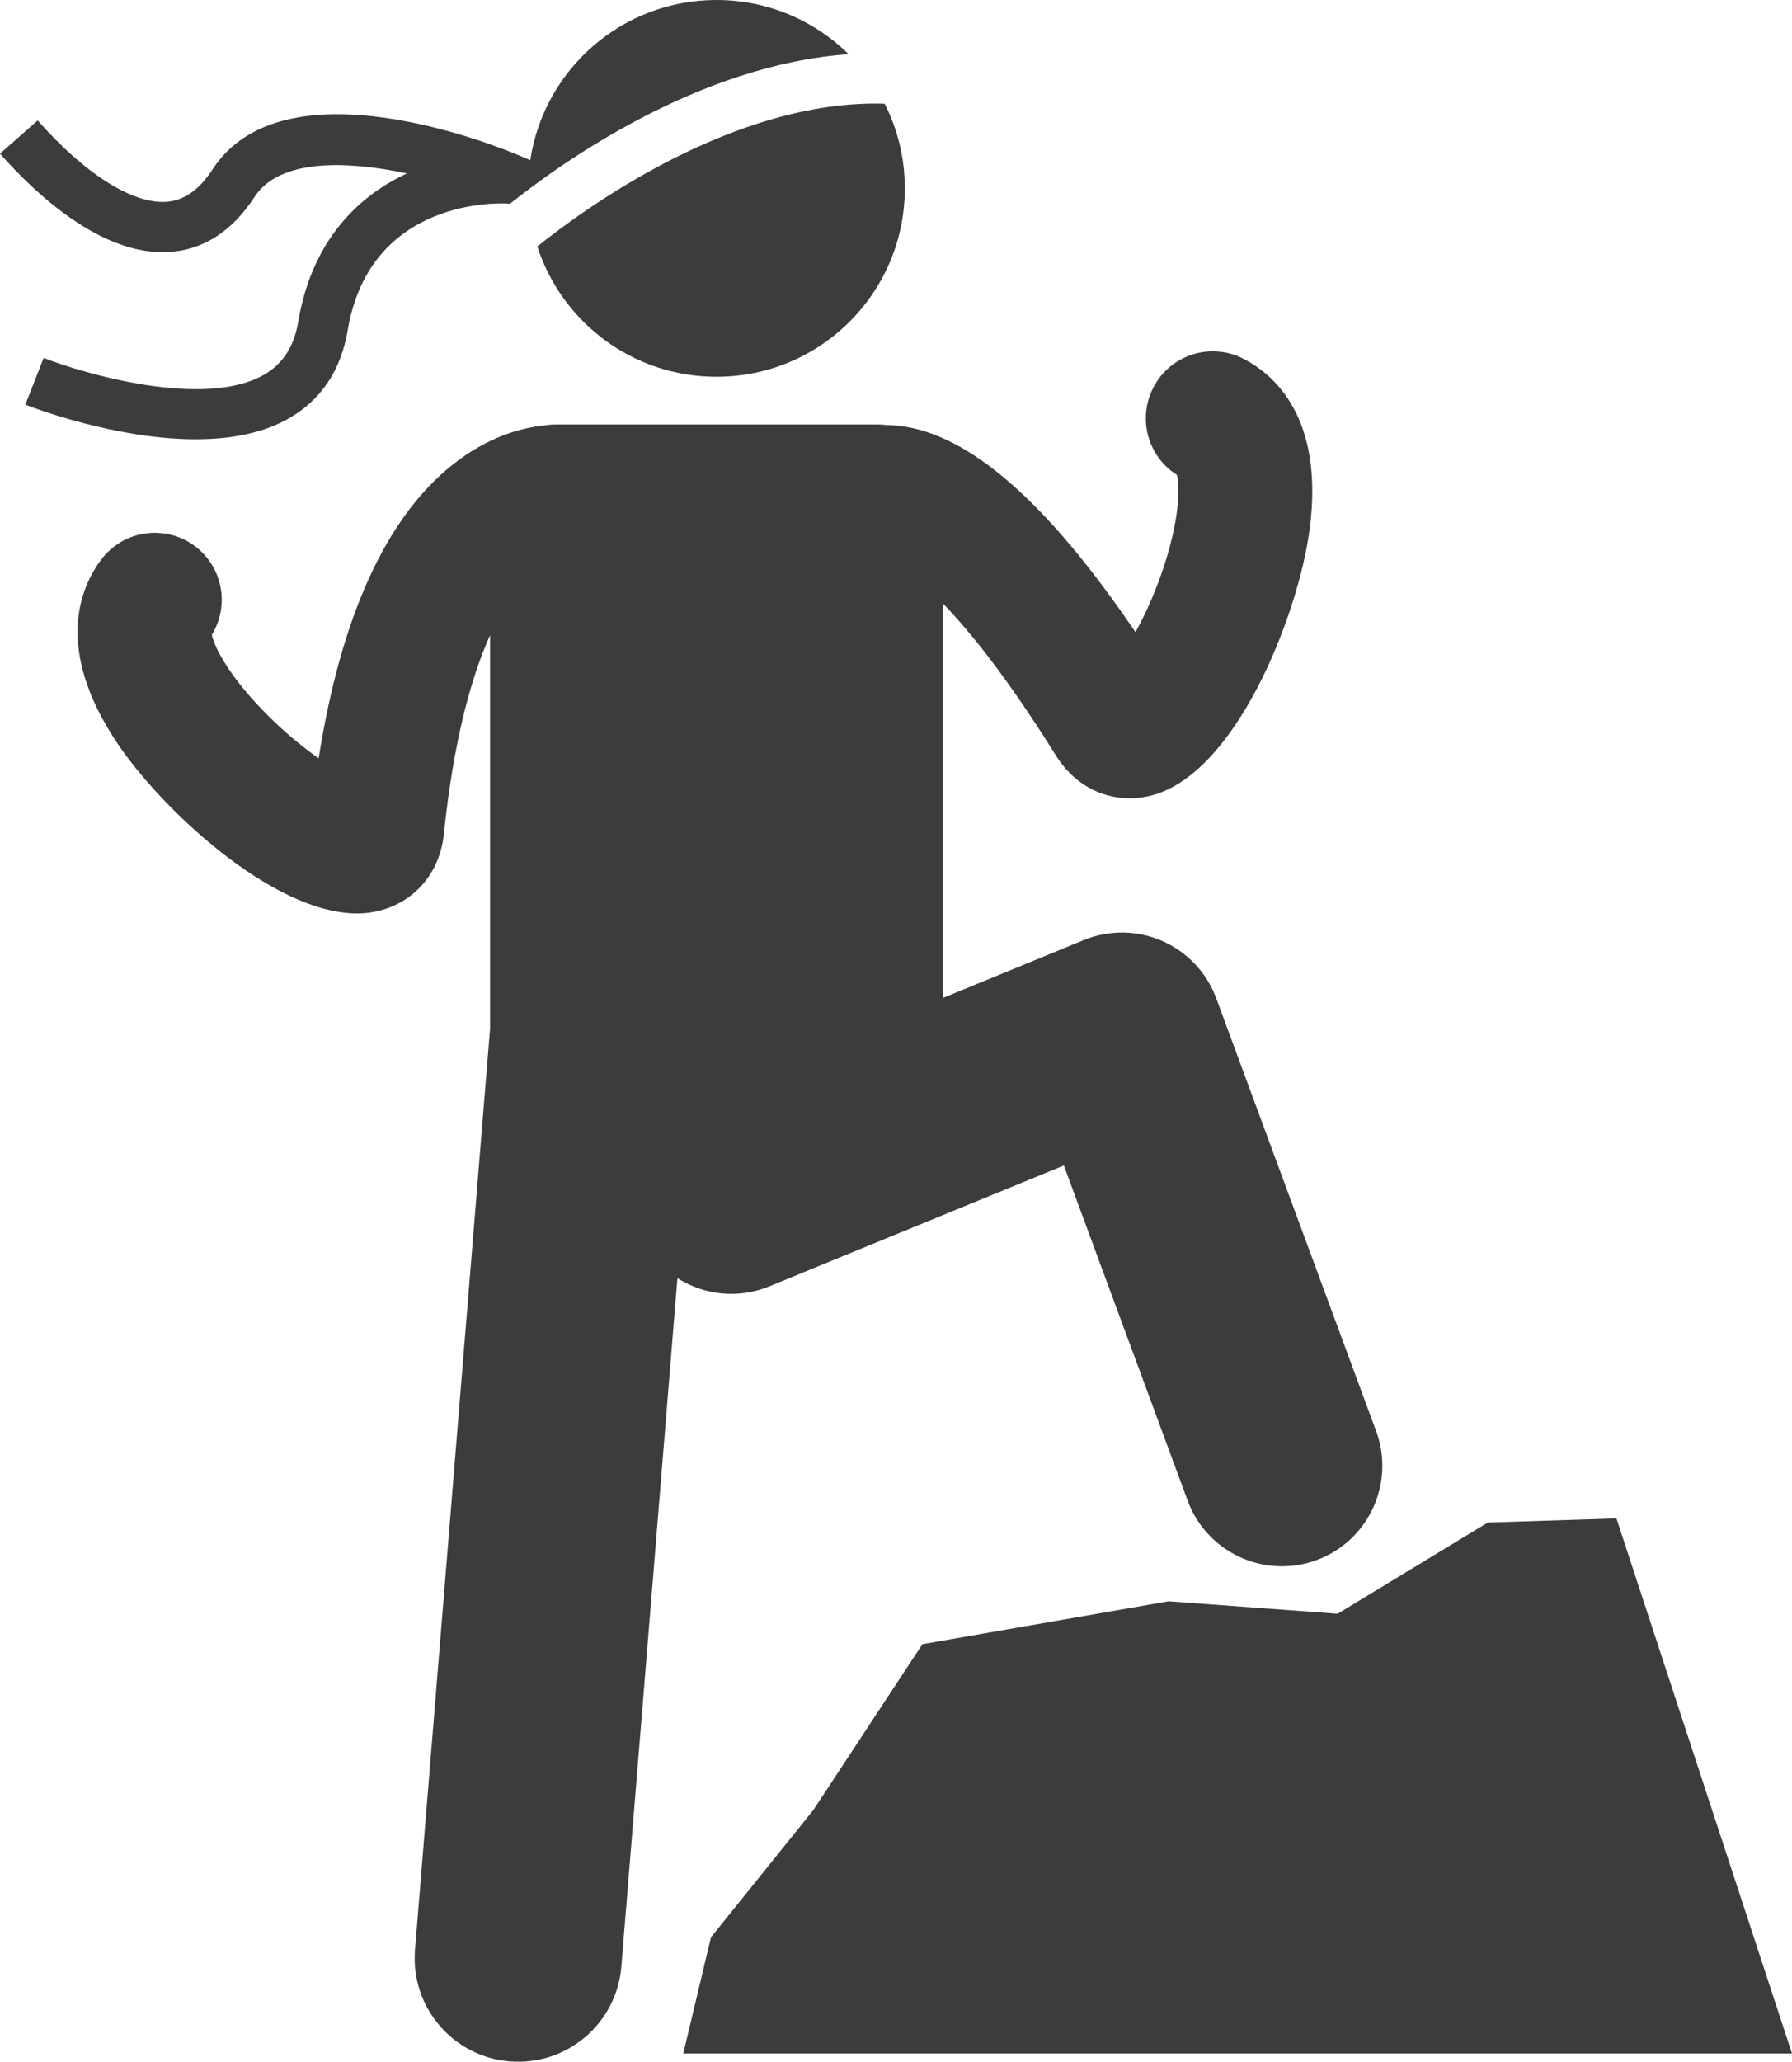
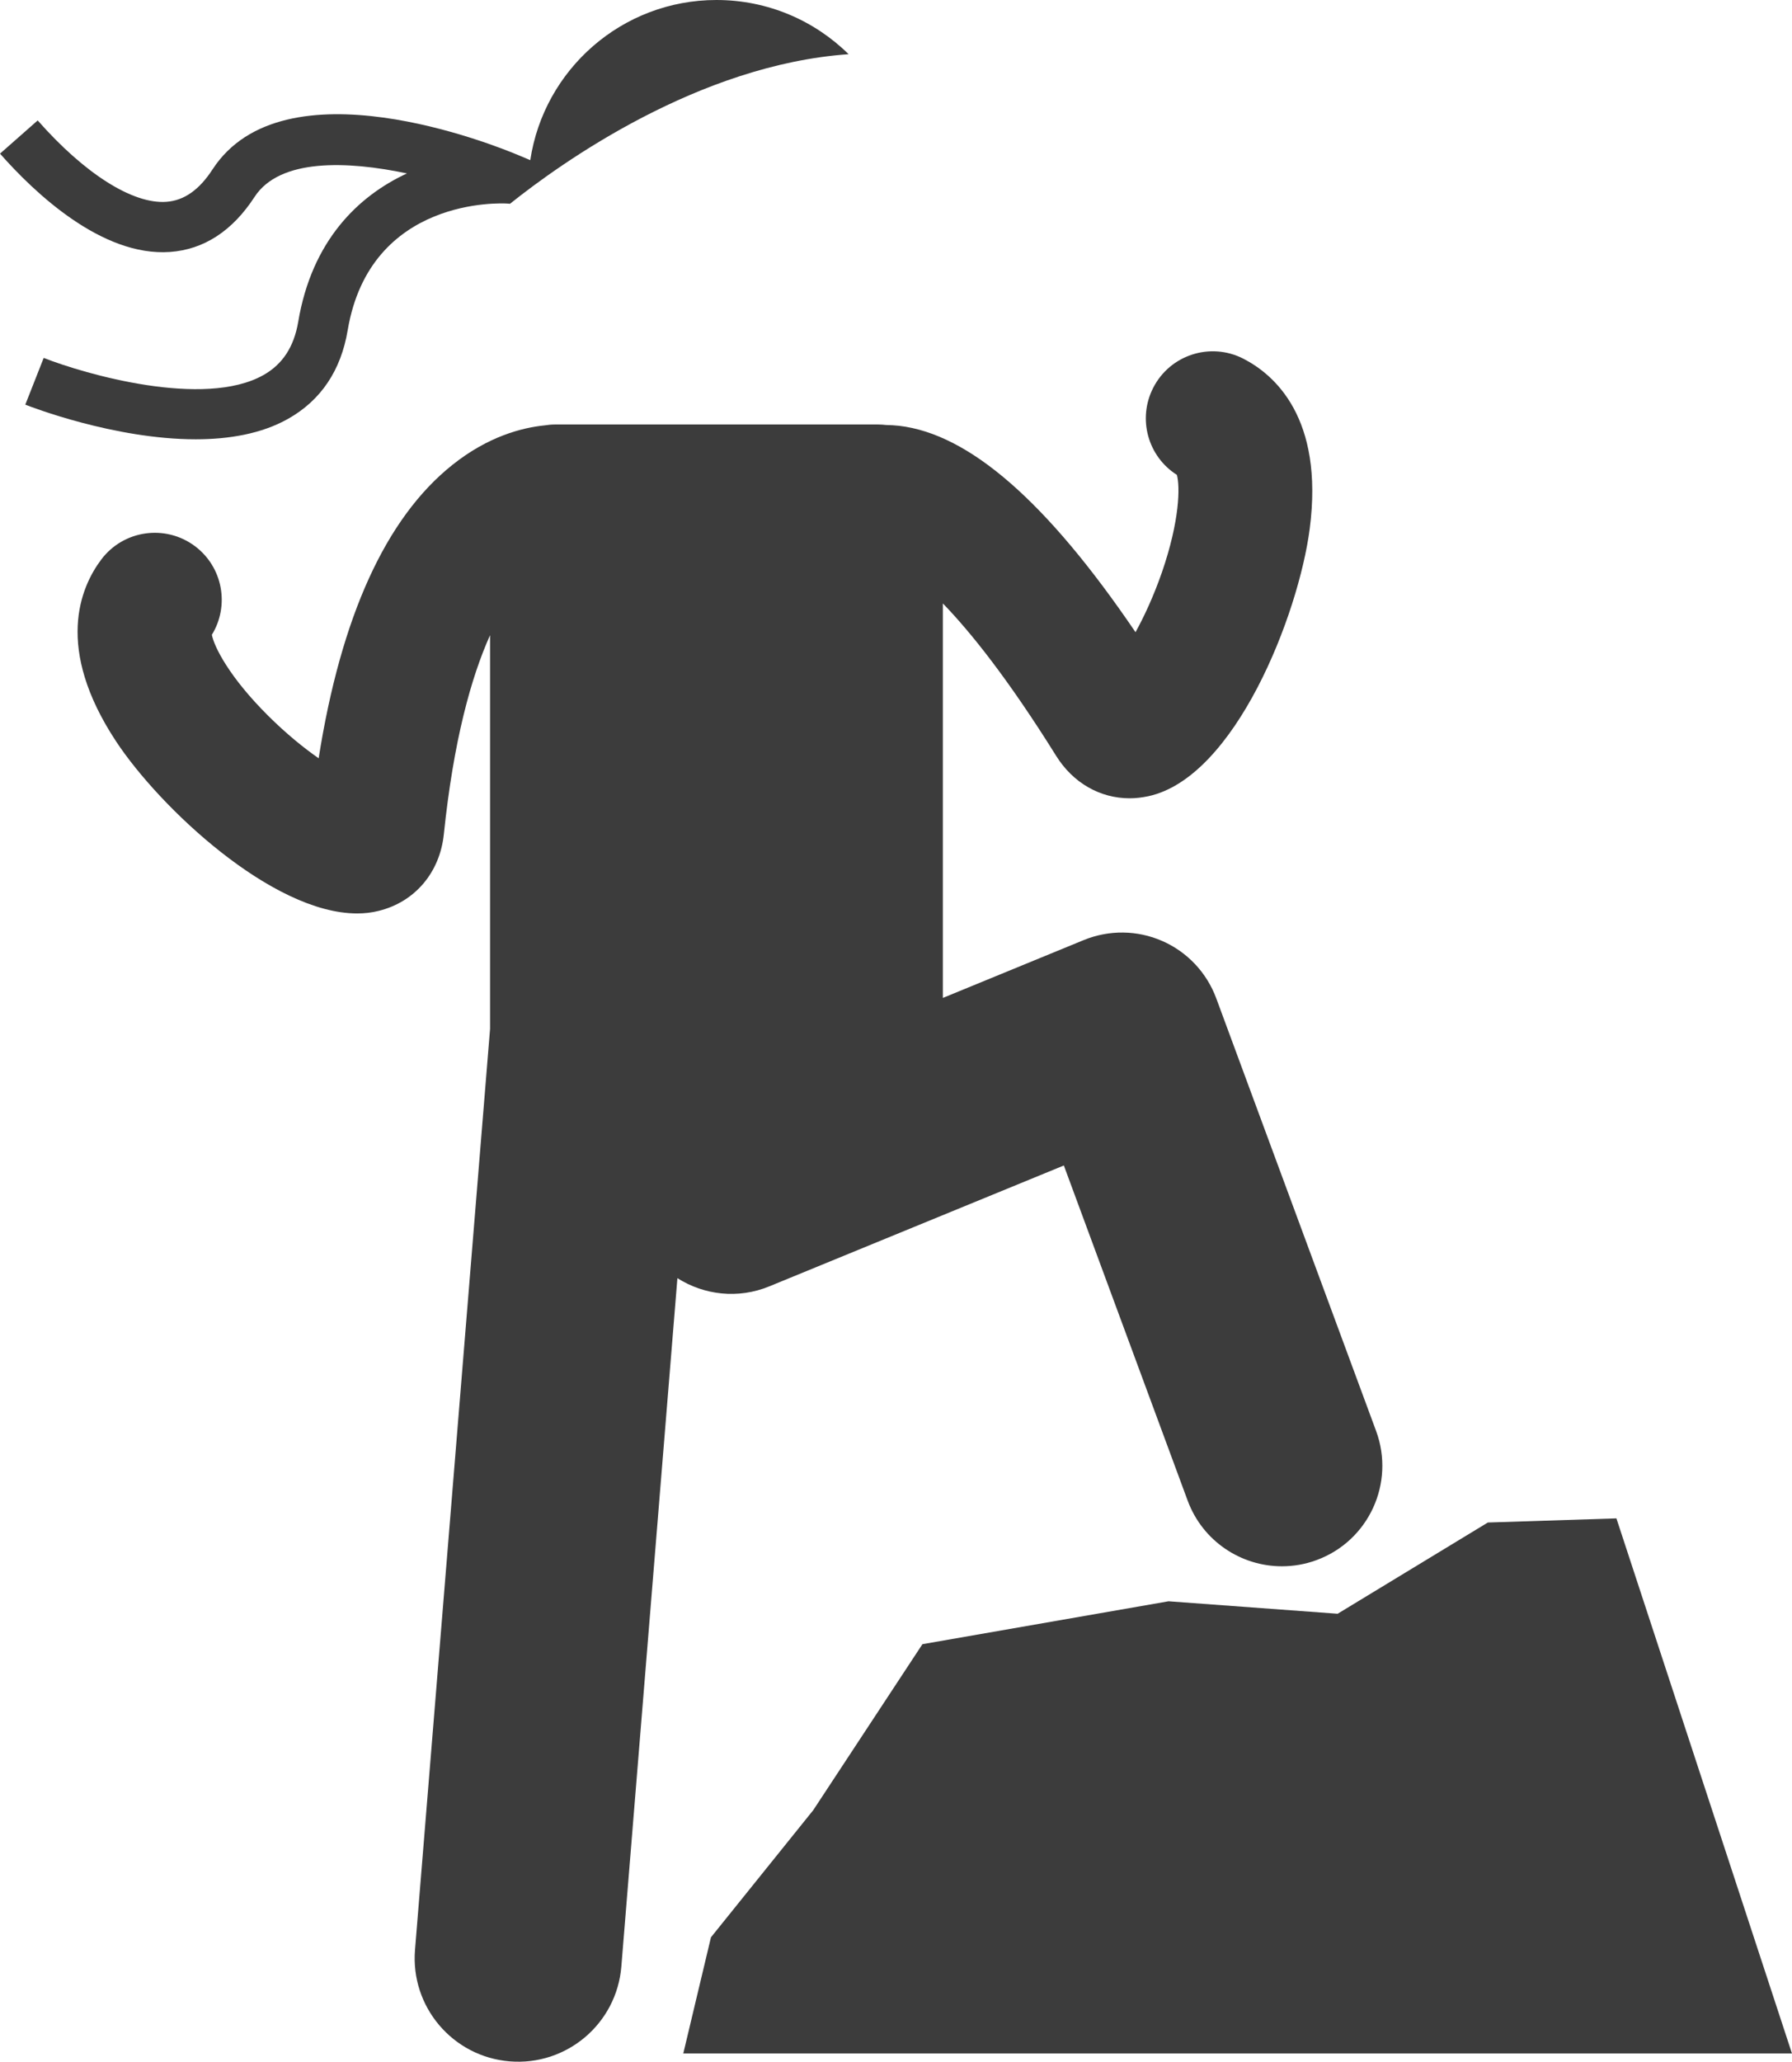
<svg xmlns="http://www.w3.org/2000/svg" zoomAndPan="magnify" preserveAspectRatio="xMidYMid meet" version="1.2" viewBox="7.46 0.57 96.62 111.14">
  <defs>
    <clipPath id="a2e2a80e7e">
      <path d="M 7.461 0.488 L 54 0.488 L 54 25 L 7.461 25 Z M 7.461 0.488 " />
    </clipPath>
    <clipPath id="b38647ae6e">
      <path d="M 44 82 L 104.141 82 L 104.141 112 L 44 112 Z M 44 82 " />
    </clipPath>
  </defs>
  <g id="7625ef12ba">
    <g clip-rule="nonzero" clip-path="url(#a2e2a80e7e)">
      <path style=" stroke:none;fill-rule:nonzero;fill:#3c3c3c;fill-opacity:1;" d="M 23.539 17.918 C 23.312 19.262 22.699 20.203 21.668 20.785 C 18.469 22.594 12.027 20.734 9.816 19.863 L 8.824 22.383 C 9.09 22.488 13.625 24.25 18.012 24.25 C 19.797 24.25 21.559 23.957 22.996 23.145 C 24.762 22.148 25.844 20.539 26.207 18.367 C 27.422 11.168 34.52 11.523 34.816 11.543 L 34.957 11.555 C 37.758 9.316 45.137 4.059 53.215 3.492 C 51.383 1.684 48.867 0.57 46.09 0.57 C 41 0.57 36.785 4.316 36.051 9.203 L 35.438 8.945 C 34.152 8.402 22.754 3.805 18.918 9.703 C 18.199 10.809 17.387 11.379 16.43 11.449 C 14.625 11.582 12.027 9.941 9.492 7.062 L 7.461 8.852 C 9.305 10.945 12.945 14.414 16.625 14.152 C 18.457 14.02 19.992 13.02 21.188 11.18 C 22.543 9.102 26.172 9.238 29.402 9.918 C 26.766 11.141 24.273 13.547 23.539 17.918 Z M 23.539 17.918 " />
    </g>
-     <path style=" stroke:none;fill-rule:nonzero;fill:#3c3c3c;fill-opacity:1;" d="M 36.43 13.855 C 37.75 17.934 41.574 20.879 46.09 20.879 C 51.699 20.879 56.246 16.336 56.246 10.727 C 56.246 9.082 55.855 7.531 55.16 6.16 C 47.062 5.91 38.992 11.801 36.43 13.855 Z M 36.43 13.855 " />
    <path style=" stroke:none;fill-rule:nonzero;fill:#3c3c3c;fill-opacity:1;" d="M 48.941 69.91 L 64.82 63.395 L 71.496 81.461 C 72.305 83.648 74.375 85 76.574 85 C 77.199 85 77.832 84.895 78.453 84.664 C 81.258 83.629 82.691 80.512 81.656 77.707 L 73.035 54.379 C 72.523 53 71.477 51.887 70.133 51.297 C 68.785 50.703 67.258 50.688 65.898 51.242 L 58.297 54.363 L 58.297 33.098 C 59.793 34.641 61.82 37.172 64.406 41.316 C 65.316 42.777 66.777 43.602 68.367 43.602 C 68.699 43.602 69.039 43.562 69.383 43.488 C 74.062 42.469 77.48 33.691 78.078 29.062 C 78.852 23.082 76.164 20.758 74.492 19.902 C 72.715 18.996 70.543 19.699 69.637 21.477 C 68.781 23.152 69.355 25.18 70.914 26.168 C 71.086 26.789 71.078 28.613 70.102 31.438 C 69.656 32.715 69.152 33.801 68.684 34.648 C 63.906 27.613 59.723 23.965 55.938 23.523 C 55.695 23.496 55.465 23.484 55.242 23.48 C 55.098 23.465 54.957 23.453 54.809 23.453 L 37.371 23.453 C 37.188 23.453 37.004 23.473 36.828 23.5 C 35.621 23.621 33.785 24.086 31.848 25.633 C 28.266 28.488 25.848 33.801 24.641 41.445 C 23.84 40.887 22.902 40.129 21.93 39.164 C 19.809 37.059 19.004 35.422 18.883 34.789 C 19.848 33.215 19.477 31.141 17.973 30.012 C 16.375 28.816 14.113 29.141 12.918 30.734 C 11.789 32.234 10.398 35.504 13.719 40.535 C 16.086 44.117 22.141 49.809 26.715 49.809 C 27.113 49.809 27.5 49.766 27.871 49.672 C 29.824 49.195 31.176 47.609 31.391 45.535 C 31.914 40.492 32.863 37.078 33.883 34.809 L 33.883 56.031 L 29.836 105.676 C 29.586 108.746 31.871 111.438 34.945 111.688 C 38.016 111.938 40.707 109.652 40.961 106.582 L 43.984 69.469 C 45.418 70.379 47.254 70.605 48.941 69.91 Z M 48.941 69.91 " />
    <g clip-rule="nonzero" clip-path="url(#b38647ae6e)">
      <path style=" stroke:none;fill-rule:nonzero;fill:#3c3c3c;fill-opacity:1;" d="M 87.68 82.641 L 79.582 87.559 L 70.465 86.887 L 57.195 89.199 L 51.309 98.145 L 45.793 105 L 44.301 111.262 L 104.078 111.262 L 94.613 82.418 Z M 87.68 82.641 " />
    </g>
  </g>
</svg>